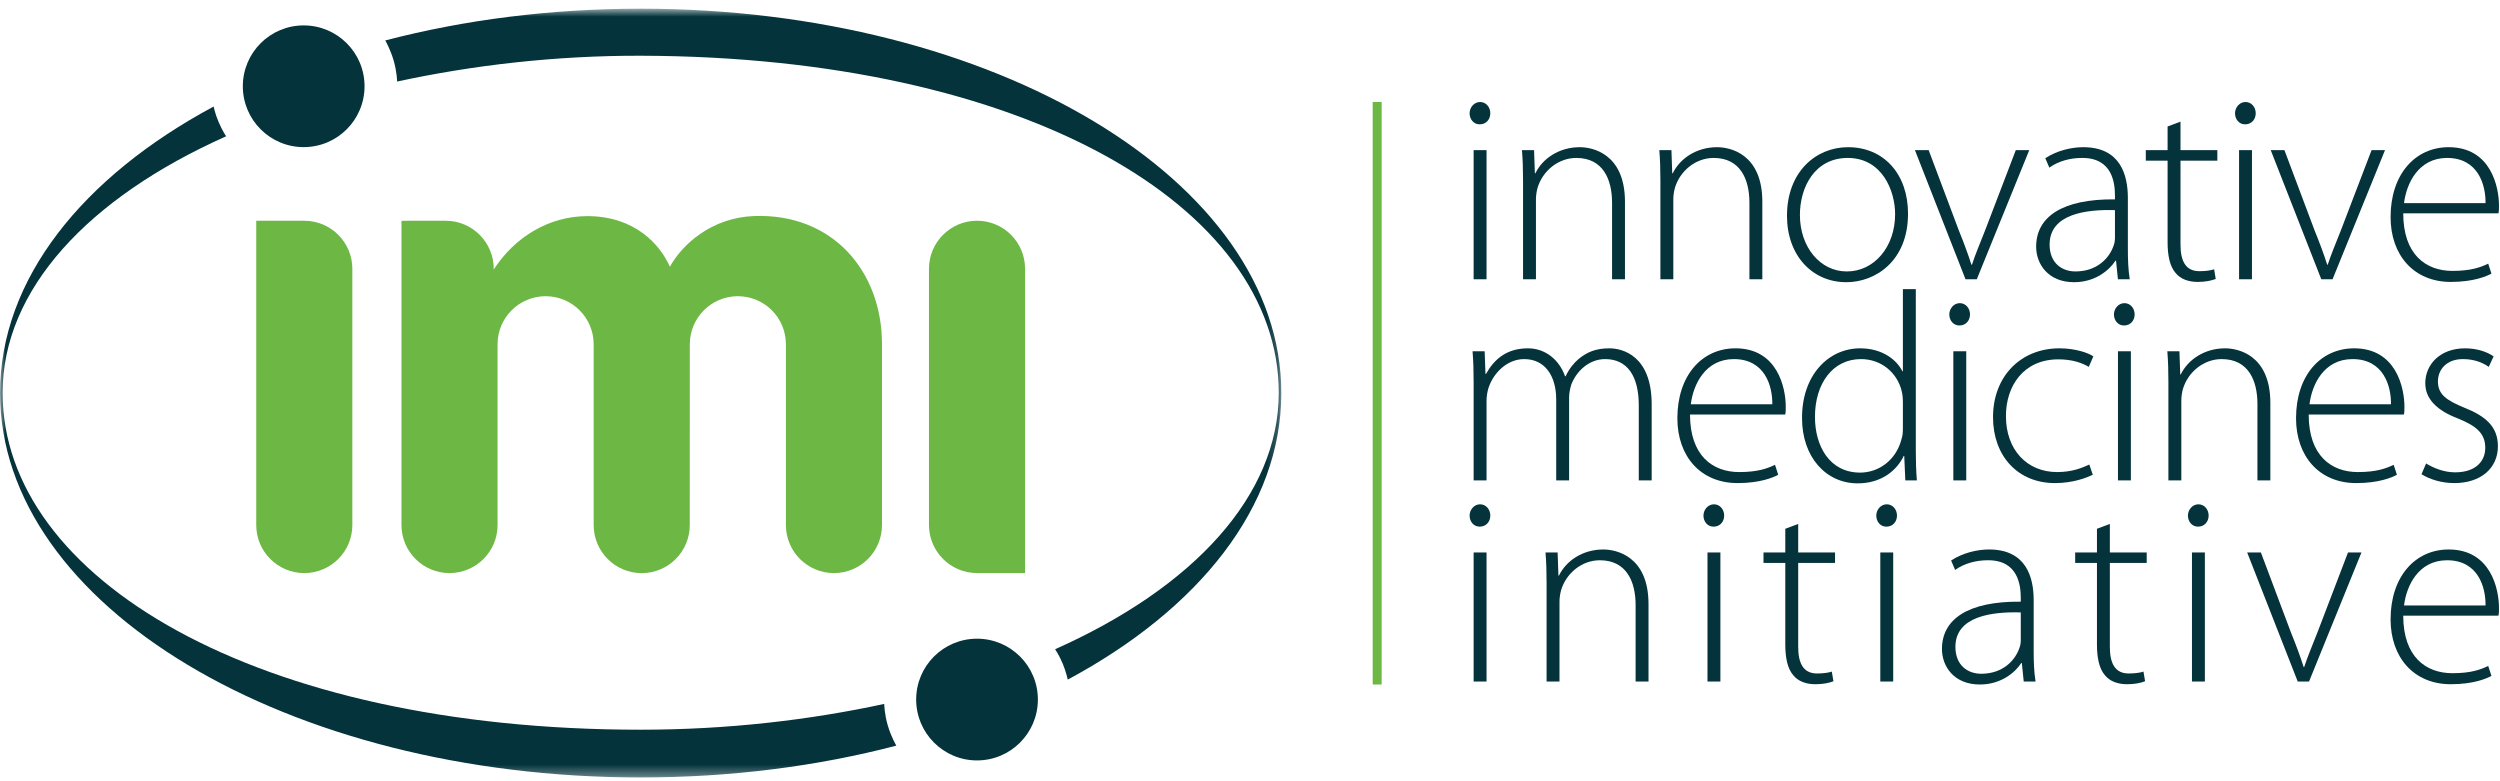
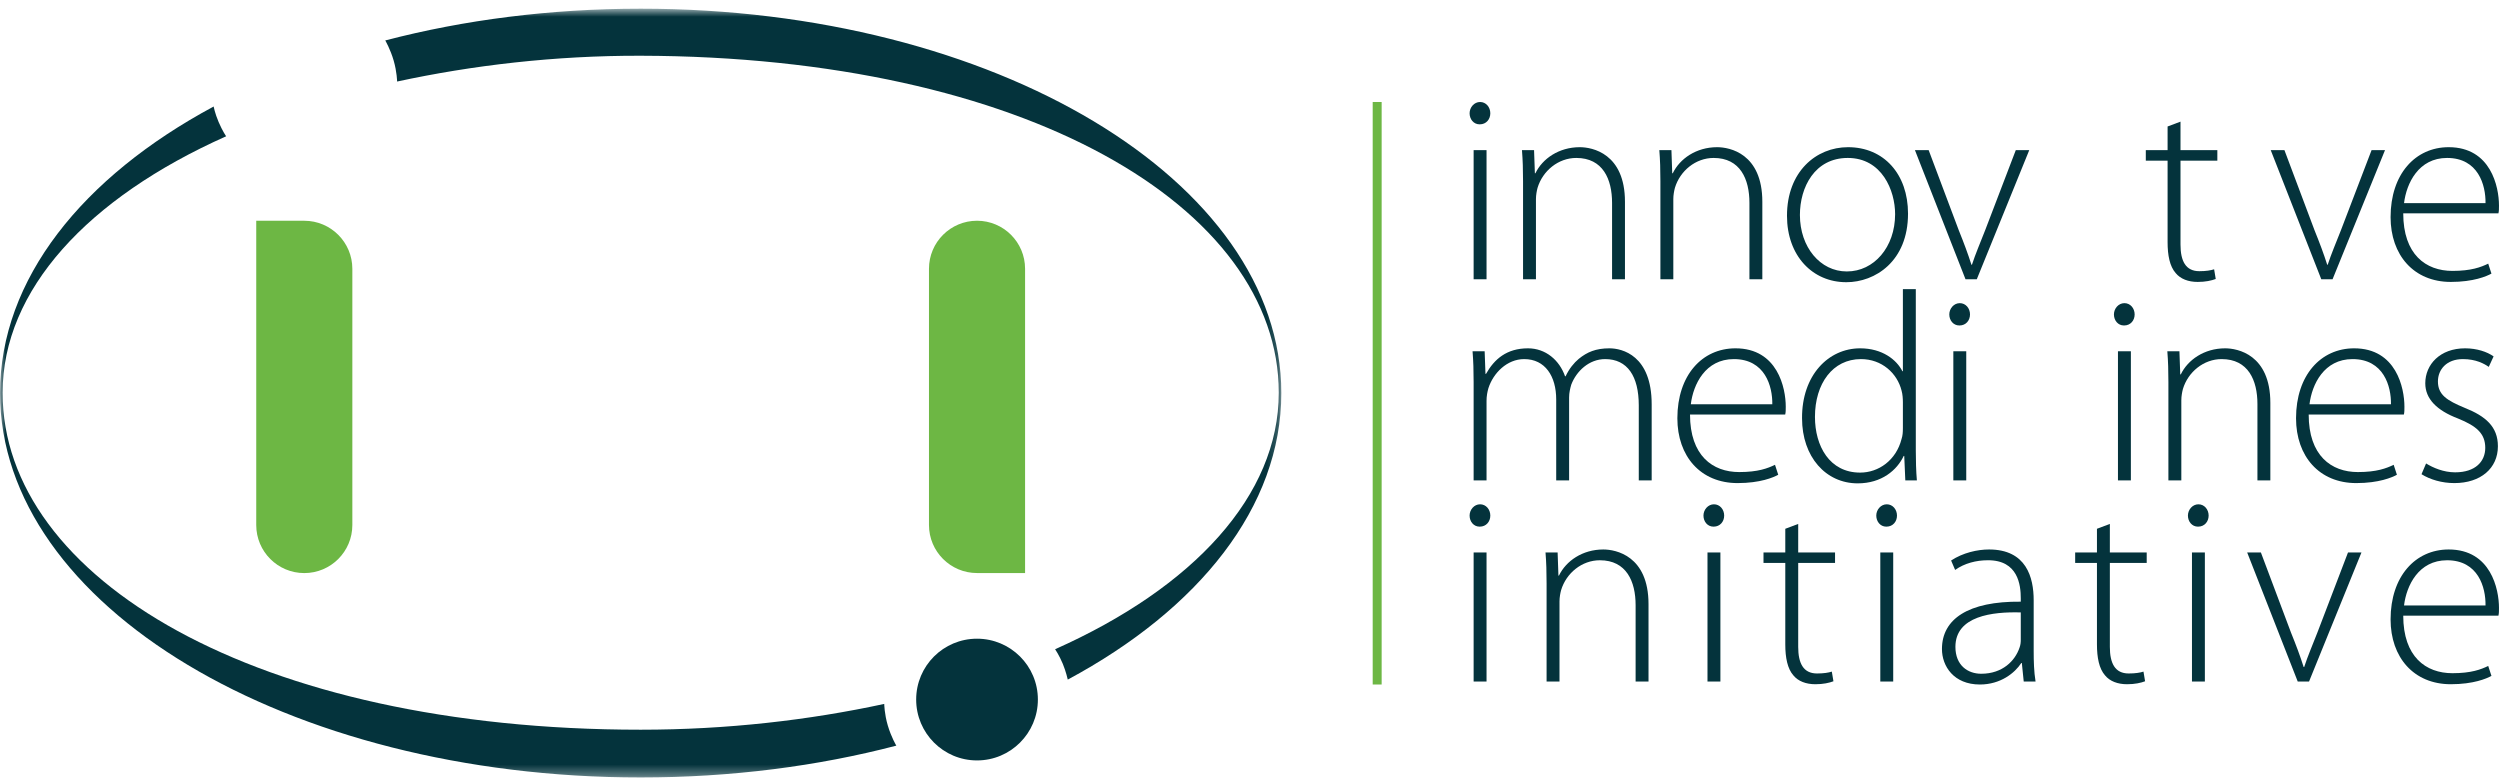
<svg xmlns="http://www.w3.org/2000/svg" xmlns:xlink="http://www.w3.org/1999/xlink" width="224px" height="70px" viewBox="0 0 224 70" version="1.1">
  <title>imi-logo</title>
  <desc>Created with Sketch.</desc>
  <defs>
    <polygon id="path-1" points="0.004 0.778 114.807 0.778 114.807 69.66 0.004 69.66" />
  </defs>
  <g id="Page-1" stroke="none" stroke-width="1" fill="none" fill-rule="evenodd">
    <g id="GRTT-UI-landingspage-26022020" transform="translate(-1064, -3659)">
      <g id="row5" transform="translate(0, 3477)">
        <g id="imi-logo" transform="translate(1064, 182)">
          <g id="IMI-Logo2014-HorizPos">
            <polygon id="Fill-1" fill="#6DB744" points="122.993 61.332 123.796 61.332 123.796 9.139 122.993 9.139" />
            <path d="M132.037,25.02 L133.194,25.02 L133.194,13.452 L132.037,13.452 L132.037,25.02 Z M132.567,11.14 C132.037,11.14 131.676,10.682 131.676,10.152 C131.676,9.621 132.085,9.139 132.616,9.139 C133.146,9.139 133.532,9.598 133.532,10.152 C133.532,10.682 133.17,11.14 132.591,11.14 L132.567,11.14 L132.567,11.14 Z" id="Fill-2" fill="#04333C" />
            <path d="M136.465,16.224 C136.465,15.164 136.44,14.369 136.368,13.452 L137.452,13.452 L137.525,15.525 L137.573,15.525 C138.199,14.224 139.67,13.188 141.549,13.188 C142.657,13.188 145.597,13.742 145.597,18.08 L145.597,25.02 L144.441,25.02 L144.441,18.176 C144.441,16.056 143.622,14.152 141.236,14.152 C139.621,14.152 138.223,15.308 137.766,16.827 C137.694,17.092 137.621,17.477 137.621,17.839 L137.621,25.02 L136.465,25.02 L136.465,16.224" id="Fill-3" fill="#04333C" />
            <path d="M148.772,16.224 C148.772,15.164 148.748,14.369 148.675,13.452 L149.76,13.452 L149.832,15.525 L149.88,15.525 C150.507,14.224 151.977,13.188 153.856,13.188 C154.964,13.188 157.905,13.742 157.905,18.08 L157.905,25.02 L156.749,25.02 L156.749,18.176 C156.749,16.056 155.929,14.152 153.544,14.152 C151.928,14.152 150.531,15.308 150.073,16.827 C150.001,17.092 149.929,17.477 149.929,17.839 L149.929,25.02 L148.772,25.02 L148.772,16.224" id="Fill-4" fill="#04333C" />
            <path d="M165.489,24.321 C167.898,24.321 169.802,22.153 169.802,19.188 C169.802,17.068 168.622,14.152 165.561,14.152 C162.596,14.152 161.272,16.778 161.272,19.261 C161.272,22.153 163.102,24.321 165.464,24.321 L165.489,24.321 Z M165.417,25.285 C162.428,25.285 160.114,22.948 160.114,19.333 C160.114,15.381 162.718,13.188 165.585,13.188 C168.79,13.188 170.959,15.598 170.959,19.14 C170.959,23.43 167.994,25.285 165.44,25.285 L165.417,25.285 L165.417,25.285 Z" id="Fill-5" fill="#04333C" />
            <path d="M172.808,13.452 L175.507,20.635 C175.964,21.767 176.326,22.731 176.639,23.719 L176.687,23.719 C177,22.755 177.435,21.743 177.868,20.635 L180.615,13.452 L181.821,13.452 L177.121,25.02 L176.109,25.02 L171.578,13.452 L172.808,13.452" id="Fill-6" fill="#04333C" />
-             <path d="M189.5,18.827 C186.97,18.755 183.645,19.14 183.645,21.911 C183.645,23.574 184.753,24.321 185.957,24.321 C187.886,24.321 188.994,23.14 189.38,22.008 C189.476,21.767 189.5,21.502 189.5,21.309 L189.5,18.827 Z M190.657,22.273 C190.657,23.189 190.681,24.128 190.825,25.02 L189.765,25.02 L189.596,23.357 L189.549,23.357 C188.97,24.25 187.693,25.285 185.837,25.285 C183.5,25.285 182.439,23.646 182.439,22.104 C182.439,19.429 184.777,17.815 189.5,17.863 L189.5,17.55 C189.5,16.417 189.283,14.128 186.537,14.152 C185.524,14.152 184.464,14.417 183.62,15.019 L183.258,14.176 C184.32,13.478 185.62,13.188 186.656,13.188 C190.006,13.188 190.657,15.694 190.657,17.742 L190.657,22.273 L190.657,22.273 Z" id="Fill-7" fill="#04333C" />
            <path d="M195.373,10.899 L195.373,13.452 L198.674,13.452 L198.674,14.393 L195.373,14.393 L195.373,21.911 C195.373,23.381 195.831,24.298 197.06,24.298 C197.662,24.298 198.096,24.225 198.385,24.128 L198.53,24.996 C198.144,25.141 197.614,25.261 196.915,25.261 C196.071,25.261 195.373,24.996 194.939,24.466 C194.409,23.863 194.216,22.875 194.216,21.694 L194.216,14.393 L192.264,14.393 L192.264,13.452 L194.216,13.452 L194.216,11.333 L195.373,10.899" id="Fill-8" fill="#04333C" />
-             <path d="M200.62,25.02 L201.776,25.02 L201.776,13.452 L200.62,13.452 L200.62,25.02 Z M201.15,11.14 C200.62,11.14 200.257,10.682 200.257,10.152 C200.257,9.621 200.667,9.139 201.198,9.139 C201.728,9.139 202.113,9.598 202.113,10.152 C202.113,10.682 201.752,11.14 201.173,11.14 L201.15,11.14 L201.15,11.14 Z" id="Fill-9" fill="#04333C" />
            <path d="M204.685,13.452 L207.383,20.635 C207.842,21.767 208.203,22.731 208.517,23.719 L208.564,23.719 C208.878,22.755 209.311,21.743 209.745,20.635 L212.493,13.452 L213.697,13.452 L208.998,25.02 L207.986,25.02 L203.457,13.452 L204.685,13.452" id="Fill-10" fill="#04333C" />
            <path d="M222.703,18.201 C222.727,16.586 222.053,14.152 219.257,14.152 C216.703,14.152 215.619,16.417 215.402,18.201 L222.703,18.201 Z M215.33,19.116 C215.33,22.803 217.354,24.273 219.739,24.273 C221.426,24.273 222.294,23.936 222.944,23.623 L223.234,24.515 C222.8,24.755 221.619,25.261 219.594,25.261 C216.269,25.261 214.196,22.852 214.196,19.454 C214.196,15.598 216.414,13.188 219.401,13.188 C223.186,13.188 223.909,16.755 223.909,18.417 C223.909,18.73 223.909,18.9 223.86,19.116 L215.33,19.116 L215.33,19.116 Z" id="Fill-11" fill="#04333C" />
            <path d="M132.037,34.247 C132.037,33.187 132.013,32.391 131.941,31.475 L133.025,31.475 L133.098,33.5 L133.146,33.5 C133.893,32.175 135.002,31.21 136.905,31.21 C138.495,31.21 139.724,32.271 140.23,33.716 L140.279,33.716 C140.592,33.042 141.026,32.512 141.46,32.151 C142.206,31.548 142.978,31.21 144.207,31.21 C145.34,31.21 147.99,31.837 147.99,36.223 L147.99,43.044 L146.834,43.044 L146.834,36.32 C146.834,33.716 145.821,32.175 143.822,32.175 C142.375,32.175 141.243,33.259 140.785,34.464 C140.688,34.801 140.592,35.186 140.592,35.621 L140.592,43.044 L139.436,43.044 L139.436,35.789 C139.436,33.716 138.448,32.175 136.568,32.175 C135.025,32.175 133.797,33.428 133.363,34.777 C133.266,35.114 133.194,35.5 133.194,35.91 L133.194,43.044 L132.037,43.044 L132.037,34.247" id="Fill-12" fill="#04333C" />
            <path d="M158.799,36.223 C158.823,34.609 158.148,32.175 155.353,32.175 C152.798,32.175 151.715,34.44 151.497,36.223 L158.799,36.223 Z M151.425,37.14 C151.425,40.826 153.449,42.297 155.835,42.297 C157.522,42.297 158.389,41.96 159.04,41.646 L159.329,42.539 C158.895,42.779 157.714,43.285 155.69,43.285 C152.364,43.285 150.292,40.876 150.292,37.478 C150.292,33.621 152.509,31.21 155.497,31.21 C159.282,31.21 160.004,34.777 160.004,36.44 C160.004,36.754 160.004,36.923 159.956,37.14 L151.425,37.14 L151.425,37.14 Z" id="Fill-13" fill="#04333C" />
            <path d="M170.499,36.055 C170.499,35.741 170.476,35.331 170.379,34.994 C169.993,33.451 168.62,32.175 166.741,32.175 C164.21,32.175 162.62,34.367 162.62,37.357 C162.62,39.96 163.921,42.345 166.668,42.345 C168.33,42.345 169.897,41.236 170.379,39.334 C170.476,39.044 170.499,38.73 170.499,38.368 L170.499,36.055 Z M171.656,25.909 L171.656,40.37 C171.656,41.213 171.68,42.225 171.752,43.044 L170.716,43.044 L170.62,40.851 L170.572,40.851 C169.97,42.129 168.596,43.309 166.451,43.309 C163.584,43.309 161.463,40.923 161.463,37.478 C161.439,33.621 163.824,31.21 166.668,31.21 C168.668,31.21 169.945,32.247 170.452,33.259 L170.499,33.259 L170.499,25.909 L171.656,25.909 L171.656,25.909 Z" id="Fill-14" fill="#04333C" />
            <path d="M175.019,43.043 L176.176,43.043 L176.176,31.475 L175.019,31.475 L175.019,43.043 Z M175.55,29.162 C175.019,29.162 174.657,28.705 174.657,28.174 C174.657,27.644 175.067,27.162 175.597,27.162 C176.127,27.162 176.513,27.62 176.513,28.174 C176.513,28.705 176.152,29.162 175.573,29.162 L175.55,29.162 L175.55,29.162 Z" id="Fill-15" fill="#04333C" />
-             <path d="M187.515,42.539 C187.01,42.779 185.804,43.285 184.118,43.285 C180.792,43.285 178.575,40.851 178.575,37.381 C178.575,33.693 181.081,31.21 184.528,31.21 C185.948,31.21 187.129,31.62 187.564,31.933 L187.154,32.873 C186.6,32.536 185.708,32.198 184.431,32.198 C181.322,32.198 179.732,34.56 179.732,37.284 C179.732,40.32 181.635,42.297 184.311,42.297 C185.684,42.297 186.575,41.912 187.202,41.623 L187.515,42.539" id="Fill-16" fill="#04333C" />
            <path d="M189.769,43.043 L190.927,43.043 L190.927,31.475 L189.769,31.475 L189.769,43.043 Z M190.3,29.162 C189.769,29.162 189.408,28.705 189.408,28.174 C189.408,27.644 189.818,27.162 190.348,27.162 C190.878,27.162 191.264,27.62 191.264,28.174 C191.264,28.705 190.902,29.162 190.324,29.162 L190.3,29.162 L190.3,29.162 Z" id="Fill-17" fill="#04333C" />
            <path d="M194.289,34.247 C194.289,33.187 194.266,32.391 194.193,31.475 L195.277,31.475 L195.35,33.548 L195.398,33.548 C196.025,32.247 197.494,31.21 199.374,31.21 C200.483,31.21 203.423,31.765 203.423,36.103 L203.423,43.044 L202.266,43.044 L202.266,36.199 C202.266,34.078 201.446,32.175 199.061,32.175 C197.446,32.175 196.048,33.331 195.591,34.849 C195.519,35.114 195.447,35.5 195.447,35.861 L195.447,43.044 L194.289,43.044 L194.289,34.247" id="Fill-18" fill="#04333C" />
            <path d="M214.231,36.223 C214.256,34.609 213.582,32.175 210.785,32.175 C208.232,32.175 207.147,34.44 206.931,36.223 L214.231,36.223 Z M206.858,37.14 C206.858,40.826 208.882,42.297 211.267,42.297 C212.955,42.297 213.822,41.96 214.473,41.646 L214.763,42.539 C214.328,42.779 213.148,43.285 211.123,43.285 C207.797,43.285 205.725,40.876 205.725,37.478 C205.725,33.621 207.942,31.21 210.93,31.21 C214.714,31.21 215.437,34.777 215.437,36.44 C215.437,36.754 215.437,36.923 215.389,37.14 L206.858,37.14 L206.858,37.14 Z" id="Fill-19" fill="#04333C" />
            <path d="M217.377,41.526 C218.004,41.912 218.944,42.321 219.98,42.321 C221.812,42.321 222.679,41.333 222.679,40.127 C222.679,38.851 221.908,38.176 220.245,37.501 C218.342,36.778 217.305,35.741 217.305,34.343 C217.305,32.656 218.63,31.21 220.872,31.21 C221.932,31.21 222.848,31.524 223.426,31.933 L222.993,32.873 C222.583,32.585 221.836,32.175 220.679,32.175 C219.209,32.175 218.438,33.114 218.438,34.175 C218.438,35.38 219.257,35.885 220.824,36.537 C222.703,37.284 223.812,38.224 223.812,39.983 C223.812,41.96 222.27,43.285 219.908,43.285 C218.799,43.285 217.739,42.972 216.967,42.489 L217.377,41.526" id="Fill-20" fill="#04333C" />
            <path d="M132.037,61.066 L133.194,61.066 L133.194,49.499 L132.037,49.499 L132.037,61.066 Z M132.567,47.187 C132.037,47.187 131.676,46.727 131.676,46.198 C131.676,45.668 132.085,45.185 132.616,45.185 C133.146,45.185 133.532,45.644 133.532,46.198 C133.532,46.727 133.17,47.187 132.591,47.187 L132.567,47.187 L132.567,47.187 Z" id="Fill-21" fill="#04333C" />
            <path d="M138.574,52.271 C138.574,51.211 138.55,50.415 138.478,49.499 L139.563,49.499 L139.635,51.572 L139.683,51.572 C140.31,50.27 141.779,49.233 143.658,49.233 C144.768,49.233 147.707,49.789 147.707,54.127 L147.707,61.067 L146.551,61.067 L146.551,54.222 C146.551,52.102 145.731,50.199 143.346,50.199 C141.731,50.199 140.333,51.355 139.876,52.873 C139.804,53.138 139.731,53.524 139.731,53.884 L139.731,61.067 L138.574,61.067 L138.574,52.271" id="Fill-22" fill="#04333C" />
            <path d="M152.991,61.066 L154.148,61.066 L154.148,49.499 L152.991,49.499 L152.991,61.066 Z M153.521,47.187 C152.991,47.187 152.63,46.727 152.63,46.198 C152.63,45.668 153.04,45.185 153.57,45.185 C154.1,45.185 154.486,45.644 154.486,46.198 C154.486,46.727 154.124,47.187 153.546,47.187 L153.521,47.187 L153.521,47.187 Z" id="Fill-23" fill="#04333C" />
            <path d="M161.119,46.944 L161.119,49.499 L164.42,49.499 L164.42,50.44 L161.119,50.44 L161.119,57.958 C161.119,59.428 161.577,60.343 162.806,60.343 C163.408,60.343 163.842,60.271 164.131,60.175 L164.276,61.042 C163.89,61.187 163.36,61.307 162.661,61.307 C161.817,61.307 161.119,61.042 160.685,60.512 C160.155,59.909 159.962,58.922 159.962,57.74 L159.962,50.44 L158.01,50.44 L158.01,49.499 L159.962,49.499 L159.962,47.379 L161.119,46.944" id="Fill-24" fill="#04333C" />
            <path d="M168.475,61.066 L169.632,61.066 L169.632,49.499 L168.475,49.499 L168.475,61.066 Z M169.005,47.187 C168.475,47.187 168.114,46.727 168.114,46.198 C168.114,45.668 168.524,45.185 169.053,45.185 C169.583,45.185 169.97,45.644 169.97,46.198 C169.97,46.727 169.608,47.187 169.03,47.187 L169.005,47.187 L169.005,47.187 Z" id="Fill-25" fill="#04333C" />
            <path d="M181.061,54.873 C178.53,54.801 175.205,55.187 175.205,57.958 C175.205,59.62 176.314,60.368 177.518,60.368 C179.446,60.368 180.555,59.186 180.94,58.054 C181.037,57.813 181.061,57.549 181.061,57.356 L181.061,54.873 Z M182.218,58.319 C182.218,59.235 182.241,60.175 182.386,61.067 L181.326,61.067 L181.156,59.404 L181.109,59.404 C180.53,60.295 179.254,61.332 177.398,61.332 C175.06,61.332 173.999,59.692 173.999,58.15 C173.999,55.476 176.337,53.861 181.061,53.91 L181.061,53.596 C181.061,52.464 180.844,50.174 178.096,50.199 C177.085,50.199 176.024,50.463 175.18,51.066 L174.819,50.222 C175.88,49.523 177.181,49.233 178.217,49.233 C181.566,49.233 182.218,51.74 182.218,53.788 L182.218,58.319 L182.218,58.319 Z" id="Fill-26" fill="#04333C" />
            <path d="M189.043,46.944 L189.043,49.499 L192.345,49.499 L192.345,50.44 L189.043,50.44 L189.043,57.958 C189.043,59.428 189.501,60.343 190.731,60.343 C191.333,60.343 191.767,60.271 192.055,60.175 L192.2,61.042 C191.815,61.187 191.284,61.307 190.586,61.307 C189.743,61.307 189.043,61.042 188.61,60.512 C188.08,59.909 187.887,58.922 187.887,57.74 L187.887,50.44 L185.935,50.44 L185.935,49.499 L187.887,49.499 L187.887,47.379 L189.043,46.944" id="Fill-27" fill="#04333C" />
            <path d="M196.4,61.066 L197.556,61.066 L197.556,49.499 L196.4,49.499 L196.4,61.066 Z M196.93,47.187 C196.4,47.187 196.038,46.727 196.038,46.198 C196.038,45.668 196.448,45.185 196.978,45.185 C197.508,45.185 197.894,45.644 197.894,46.198 C197.894,46.727 197.532,47.187 196.954,47.187 L196.93,47.187 L196.93,47.187 Z" id="Fill-28" fill="#04333C" />
            <path d="M202.575,49.499 L205.274,56.681 C205.732,57.813 206.094,58.776 206.407,59.765 L206.455,59.765 C206.769,58.802 207.202,57.789 207.636,56.681 L210.382,49.499 L211.588,49.499 L206.889,61.067 L205.877,61.067 L201.346,49.499 L202.575,49.499" id="Fill-29" fill="#04333C" />
            <path d="M222.703,54.247 C222.727,52.631 222.053,50.199 219.257,50.199 C216.703,50.199 215.619,52.464 215.402,54.247 L222.703,54.247 Z M215.33,55.163 C215.33,58.849 217.354,60.319 219.739,60.319 C221.426,60.319 222.294,59.982 222.944,59.669 L223.234,60.561 C222.8,60.801 221.619,61.307 219.594,61.307 C216.269,61.307 214.196,58.898 214.196,55.5 C214.196,51.645 216.414,49.233 219.401,49.233 C223.186,49.233 223.909,52.801 223.909,54.464 C223.909,54.777 223.909,54.946 223.86,55.163 L215.33,55.163 L215.33,55.163 Z" id="Fill-30" fill="#04333C" />
            <path d="M82.089,62.679 C82.089,59.667 84.528,57.227 87.54,57.227 C90.553,57.227 92.994,59.667 92.994,62.679 C92.994,65.69 90.553,68.134 87.54,68.134 C84.528,68.134 82.089,65.69 82.089,62.679" id="Fill-31" fill="#04333C" />
-             <path d="M21.757,7.728 C21.757,4.717 24.198,2.276 27.209,2.276 C30.222,2.276 32.663,4.717 32.663,7.728 C32.663,10.742 30.222,13.182 27.209,13.182 C24.198,13.182 21.757,10.742 21.757,7.728" id="Fill-32" fill="#04333C" />
-             <path d="M44.238,24.084 C44.238,21.706 42.31,19.779 39.933,19.779 C38.661,19.779 35.972,19.781 35.972,19.781 C35.972,19.781 35.972,22.978 35.972,24.084 L35.972,47.042 C35.972,49.421 37.899,51.348 40.277,51.348 C42.655,51.348 44.582,49.421 44.582,47.042 L44.582,30.845 C44.582,28.467 46.509,26.54 48.887,26.54 C51.264,26.54 53.192,28.467 53.192,30.845 L53.193,47.048 C53.193,49.425 55.12,51.353 57.498,51.353 C59.875,51.353 61.803,49.425 61.803,47.048 L61.807,30.845 C61.807,28.467 63.735,26.54 66.112,26.54 C68.49,26.54 70.417,28.467 70.417,30.845 L70.417,47.042 C70.417,49.421 72.345,51.348 74.722,51.348 C77.1,51.348 79.026,49.421 79.026,47.042 L79.026,30.838 C79.026,24.289 74.587,19.085 67.548,19.358 C63.765,19.505 61.132,21.889 60.027,23.891 L60.015,23.889 C59.158,21.94 56.905,19.365 52.631,19.365 C49.171,19.365 46.108,21.254 44.233,24.154 L44.238,24.084" id="Fill-33" fill="#6DB744" />
            <path d="M31.57,24.085 C31.57,21.708 29.642,19.78 27.264,19.78 C24.886,19.78 22.959,19.778 22.959,19.778 L22.959,47.042 C22.959,49.421 24.886,51.348 27.264,51.348 C29.642,51.348 31.57,49.421 31.57,47.042 L31.57,24.085" id="Fill-34" fill="#6DB744" />
            <g id="Group-39">
              <mask id="mask-2" fill="white">
                <use xlink:href="#path-1" />
              </mask>
              <g id="Clip-36" />
              <path d="M83.236,47.039 C83.236,49.417 85.164,51.345 87.542,51.345 C89.919,51.345 91.847,51.348 91.847,51.348 L91.847,24.083 C91.847,21.705 89.919,19.778 87.542,19.778 C85.164,19.778 83.236,21.705 83.236,24.083 L83.236,47.039" id="Fill-35" fill="#6DB744" mask="url(#mask-2)" />
              <path d="M94.538,58.17 C106.939,52.643 114.578,44.399 114.578,35.188 C114.578,18.544 91.847,5.075 57.406,4.994 C49.679,4.977 42.309,5.854 35.581,7.306 C35.581,7.306 35.569,6.456 35.273,5.429 C34.977,4.403 34.519,3.624 34.519,3.624 C41.531,1.793 49.271,0.778 57.406,0.778 C89.108,0.778 114.807,16.198 114.807,35.218 C114.807,45.421 107.417,54.586 95.672,60.892 C95.672,60.892 95.515,60.178 95.232,59.491 C94.917,58.729 94.538,58.17 94.538,58.17" id="Fill-37" fill="#04333C" mask="url(#mask-2)" />
              <path d="M79.228,63.071 C72.5,64.524 65.131,65.382 57.406,65.382 C22.959,65.382 0.234,51.833 0.234,35.188 C0.234,25.982 7.868,17.739 20.261,12.212 C20.261,12.212 19.932,11.738 19.59,10.937 C19.248,10.136 19.145,9.543 19.145,9.543 C7.398,15.85 0.004,25.016 0.004,35.218 C0.004,54.241 25.704,69.661 57.406,69.661 C65.548,69.661 73.294,68.643 80.311,66.809 C80.311,66.809 79.866,66.085 79.545,64.998 C79.237,63.954 79.228,63.071 79.228,63.071" id="Fill-38" fill="#04333C" mask="url(#mask-2)" />
            </g>
          </g>
        </g>
      </g>
    </g>
  </g>
</svg>